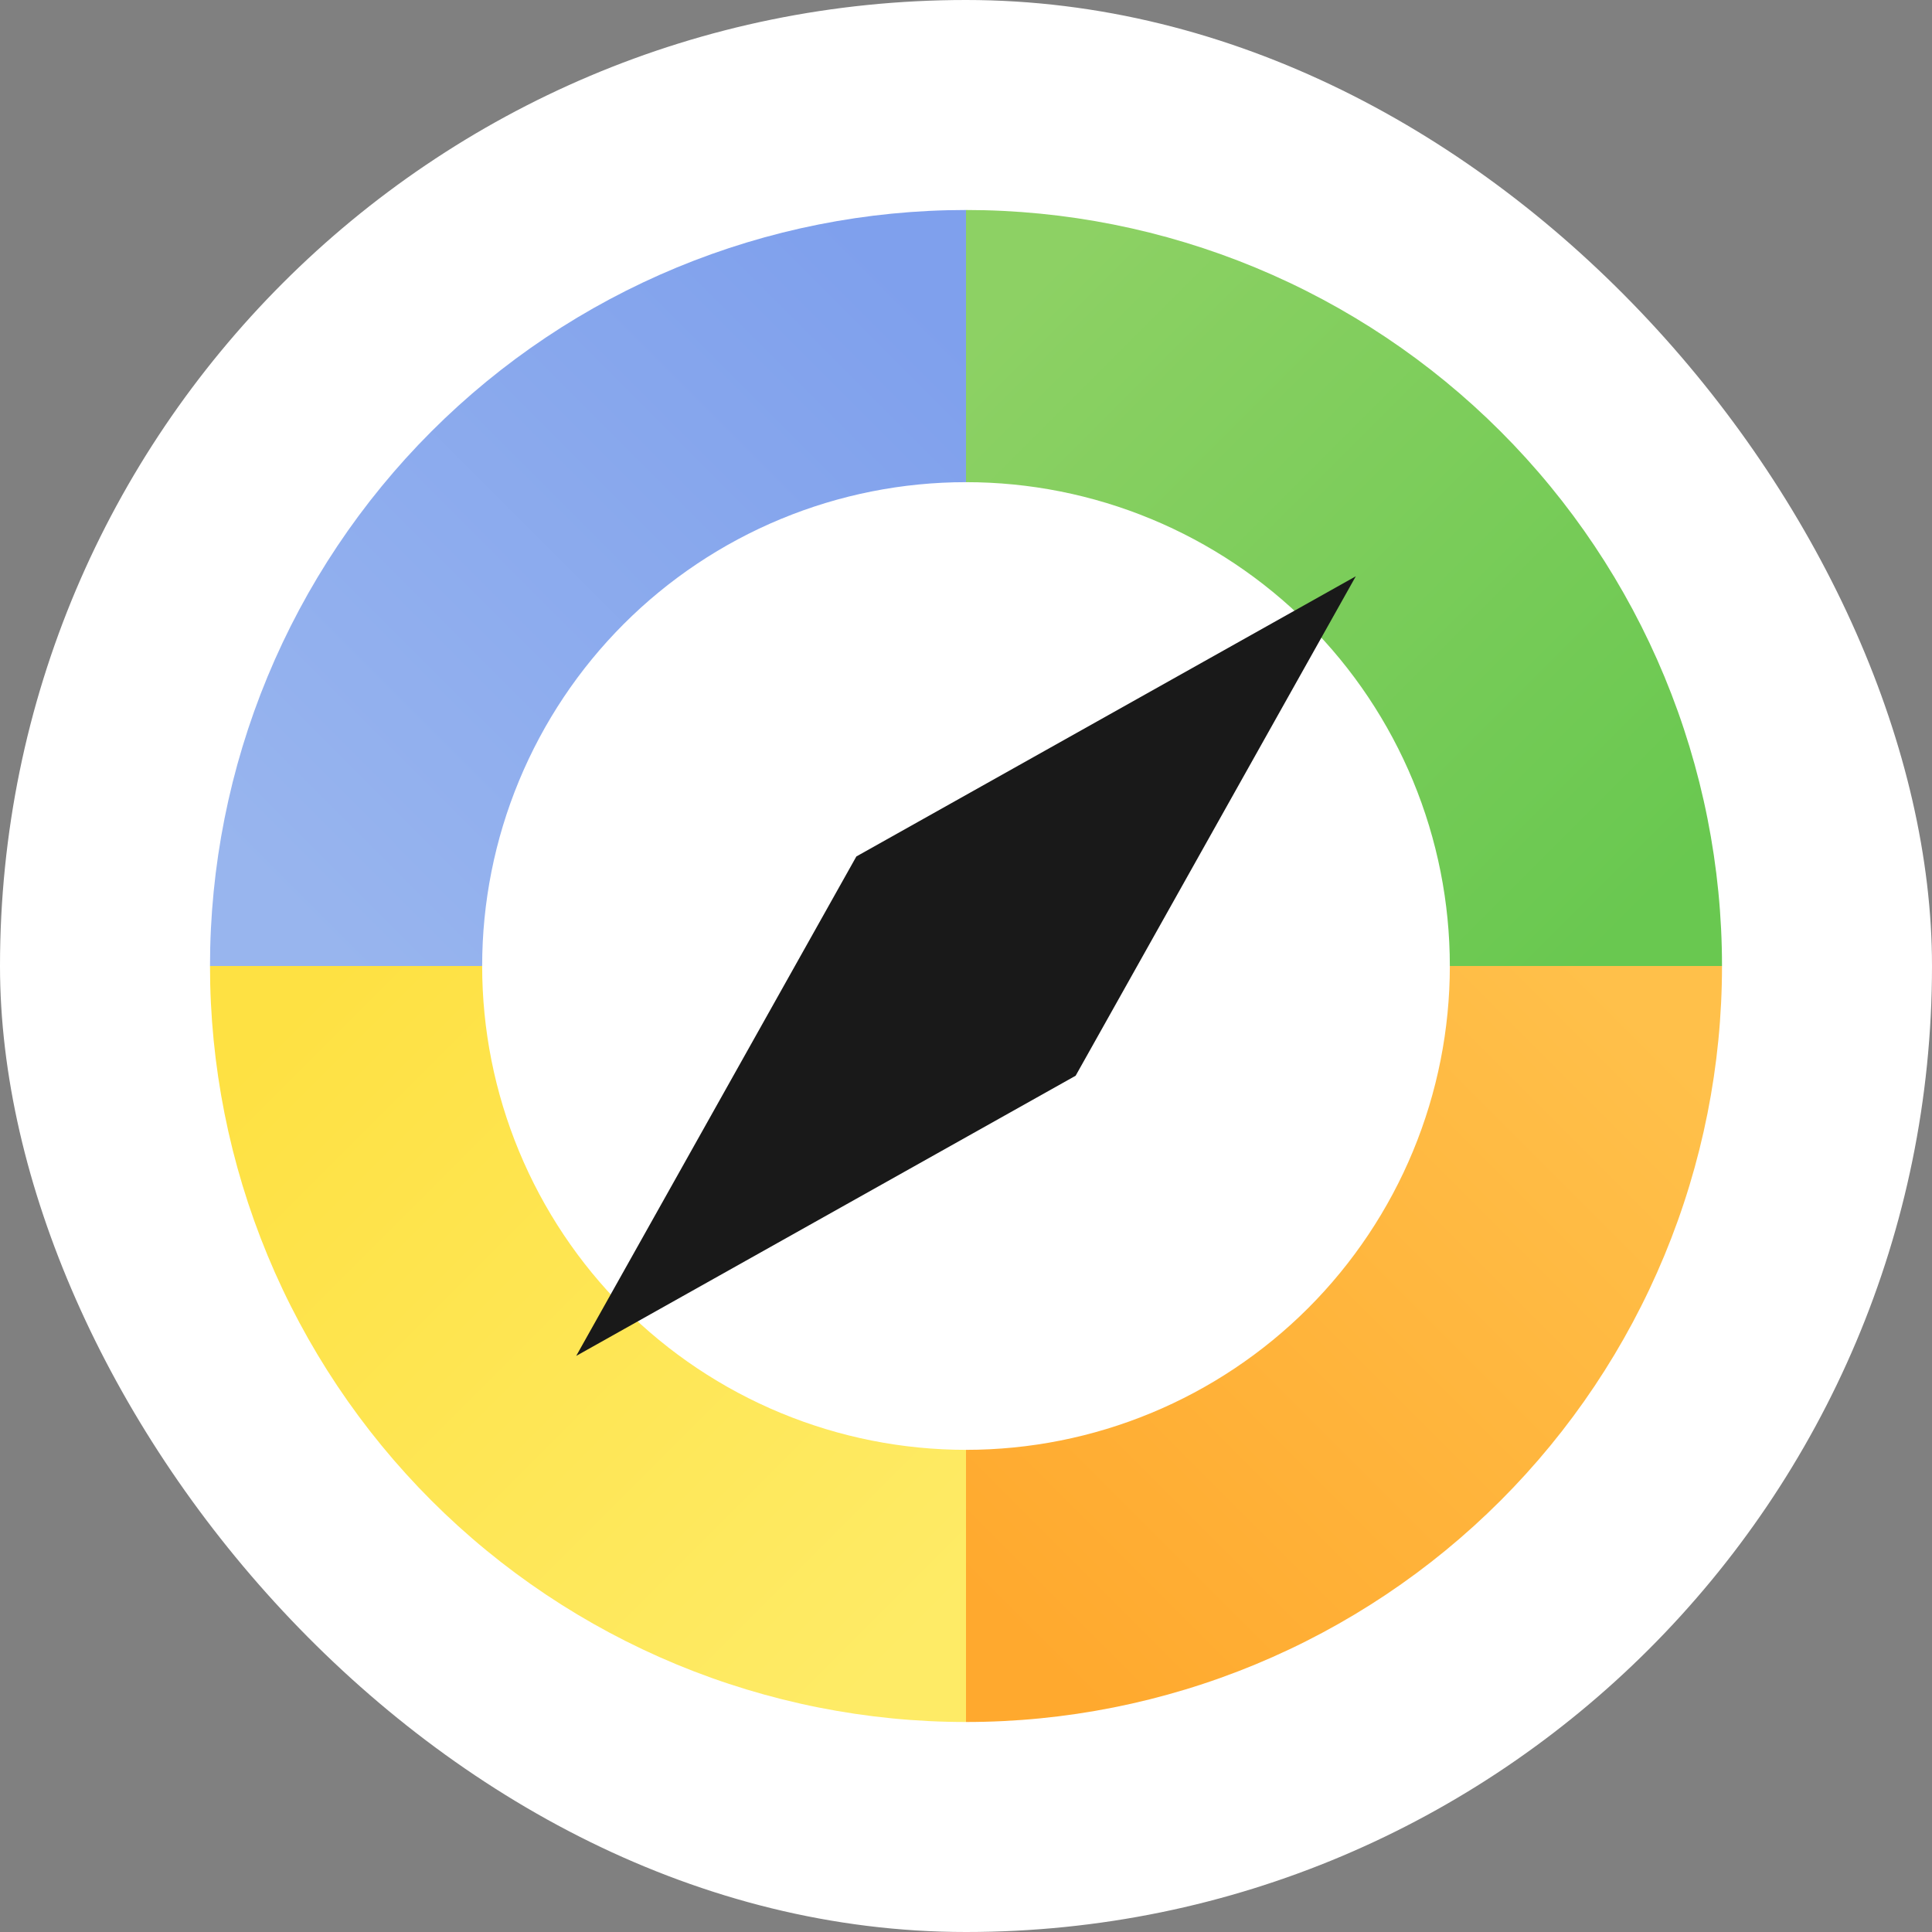
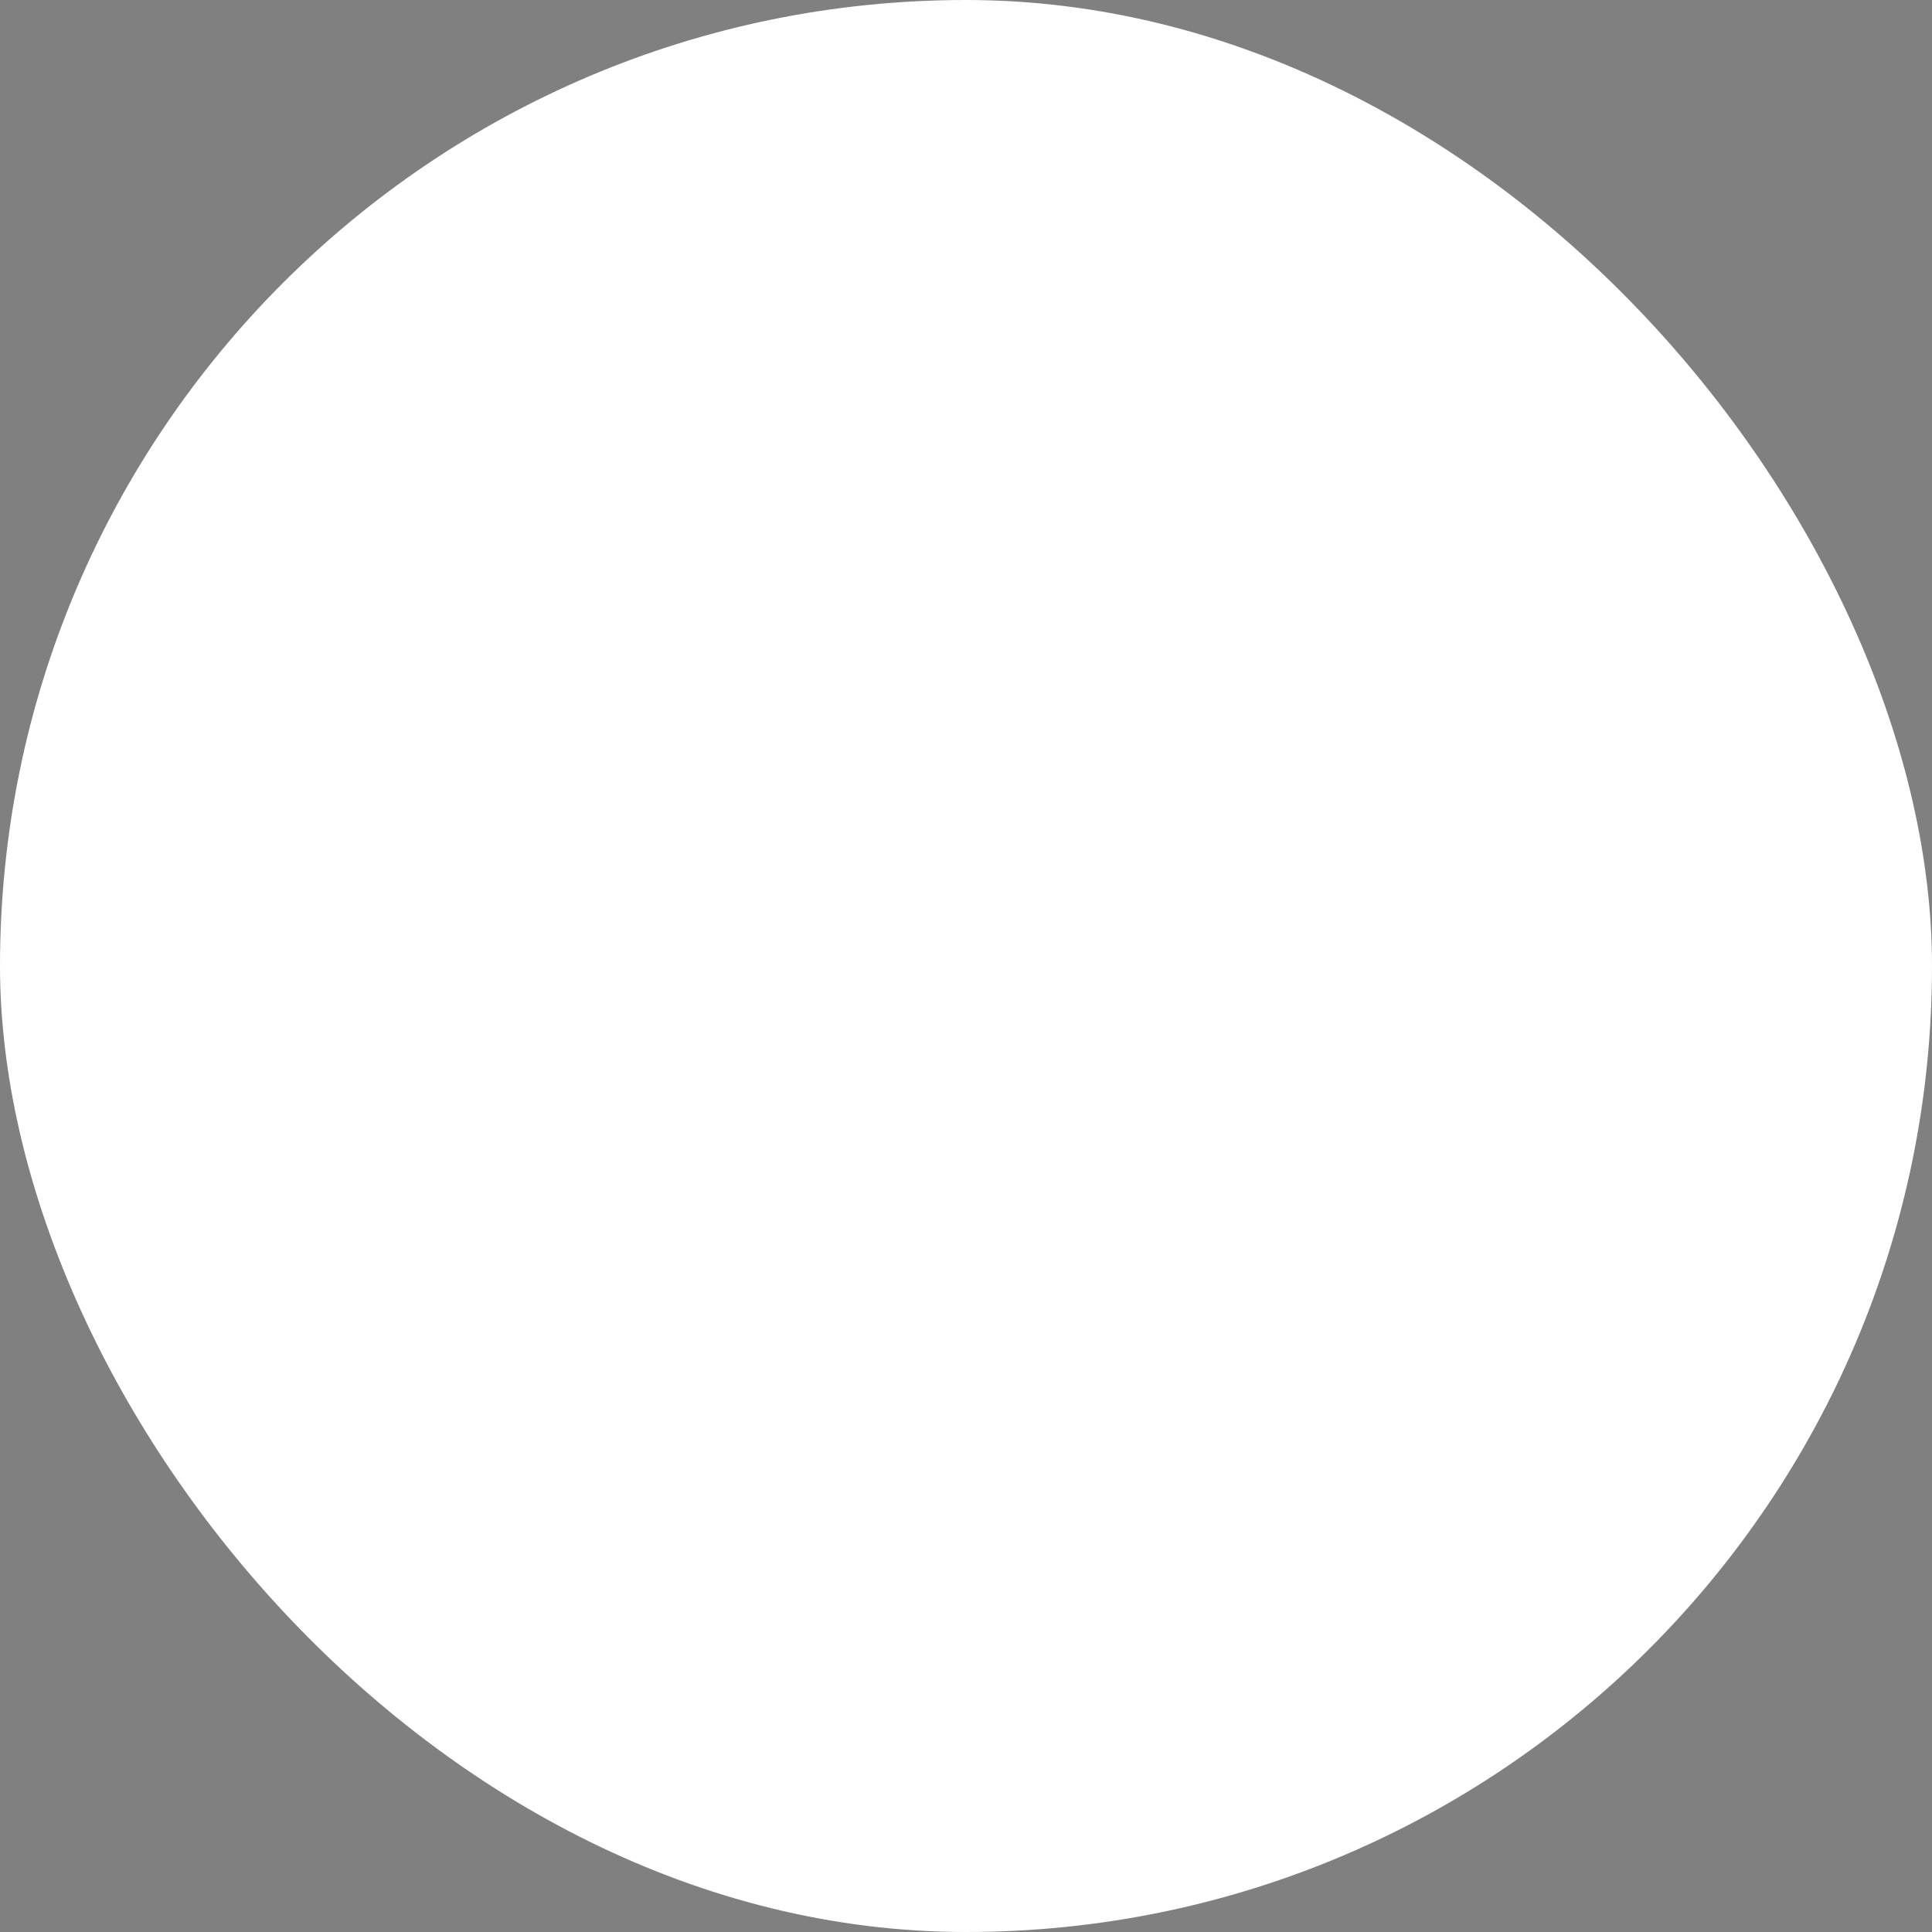
<svg xmlns="http://www.w3.org/2000/svg" width="92" height="92" viewBox="0 0 92 92" fill="none">
  <rect x="0" y="0" width="92" height="92" fill="#808080" stroke="none" />
  <rect width="92" height="92" rx="46" fill="white" />
-   <path d="M82 46C82 41.272 81.069 36.591 79.26 32.223C77.451 27.856 74.799 23.887 71.456 20.544C68.113 17.201 64.144 14.55 59.777 12.74C55.409 10.931 50.728 10 46 10V22.96C49.026 22.96 52.022 23.556 54.817 24.714C57.612 25.872 60.152 27.569 62.292 29.708C64.431 31.848 66.128 34.388 67.286 37.183C68.444 39.978 69.04 42.974 69.04 46H82Z" fill="url(#paint0_linear_198_5779)" />
-   <path d="M10 46C10 50.728 10.931 55.409 12.74 59.777C14.55 64.144 17.201 68.113 20.544 71.456C23.887 74.799 27.856 77.451 32.223 79.26C36.591 81.069 41.272 82 46 82L46 69.04C42.974 69.04 39.978 68.444 37.183 67.286C34.388 66.128 31.848 64.431 29.708 62.292C27.569 60.152 25.872 57.612 24.714 54.817C23.556 52.022 22.96 49.026 22.96 46L10 46Z" fill="url(#paint1_linear_198_5779)" />
-   <path d="M46 82C50.728 82 55.409 81.069 59.777 79.26C64.144 77.451 68.113 74.799 71.456 71.456C74.799 68.113 77.451 64.144 79.26 59.777C81.069 55.409 82 50.728 82 46L69.04 46C69.04 49.026 68.444 52.022 67.286 54.817C66.128 57.612 64.431 60.152 62.292 62.292C60.152 64.431 57.612 66.128 54.817 67.286C52.022 68.444 49.026 69.04 46 69.04L46 82Z" fill="url(#paint2_linear_198_5779)" />
-   <path d="M46 10C41.272 10 36.591 10.931 32.223 12.74C27.856 14.55 23.887 17.201 20.544 20.544C17.201 23.887 14.55 27.856 12.74 32.223C10.931 36.591 10 41.272 10 46L22.96 46C22.96 42.974 23.556 39.978 24.714 37.183C25.872 34.388 27.569 31.848 29.708 29.708C31.848 27.569 34.388 25.872 37.183 24.714C39.978 23.556 42.974 22.96 46 22.96L46 10Z" fill="url(#paint3_linear_198_5779)" />
-   <path d="M27.438 64.567L40.779 40.784L64.562 27.442L51.221 51.225L27.438 64.567Z" fill="#191919" />
  <defs>
    <linearGradient id="paint0_linear_198_5779" x1="46" y1="16.3" x2="75.7" y2="46" gradientUnits="userSpaceOnUse">
      <stop offset="0.006" stop-color="#8DD164" />
      <stop offset="1" stop-color="#69C850" />
      <stop offset="1" stop-color="#69C850" />
    </linearGradient>
    <linearGradient id="paint1_linear_198_5779" x1="46" y1="75.7" x2="16.3" y2="46" gradientUnits="userSpaceOnUse">
      <stop stop-color="#FEEB66" />
      <stop offset="1" stop-color="#FEE143" />
    </linearGradient>
    <linearGradient id="paint2_linear_198_5779" x1="75.7" y1="46" x2="46" y2="75.7" gradientUnits="userSpaceOnUse">
      <stop stop-color="#FFC04A" />
      <stop offset="1" stop-color="#FFA92E" />
    </linearGradient>
    <linearGradient id="paint3_linear_198_5779" x1="16.3" y1="46" x2="46" y2="16.3" gradientUnits="userSpaceOnUse">
      <stop stop-color="#98B5EE" />
      <stop offset="1" stop-color="#7FA0ED" />
      <stop offset="1" stop-color="#7FA0ED" />
    </linearGradient>
  </defs>
</svg>